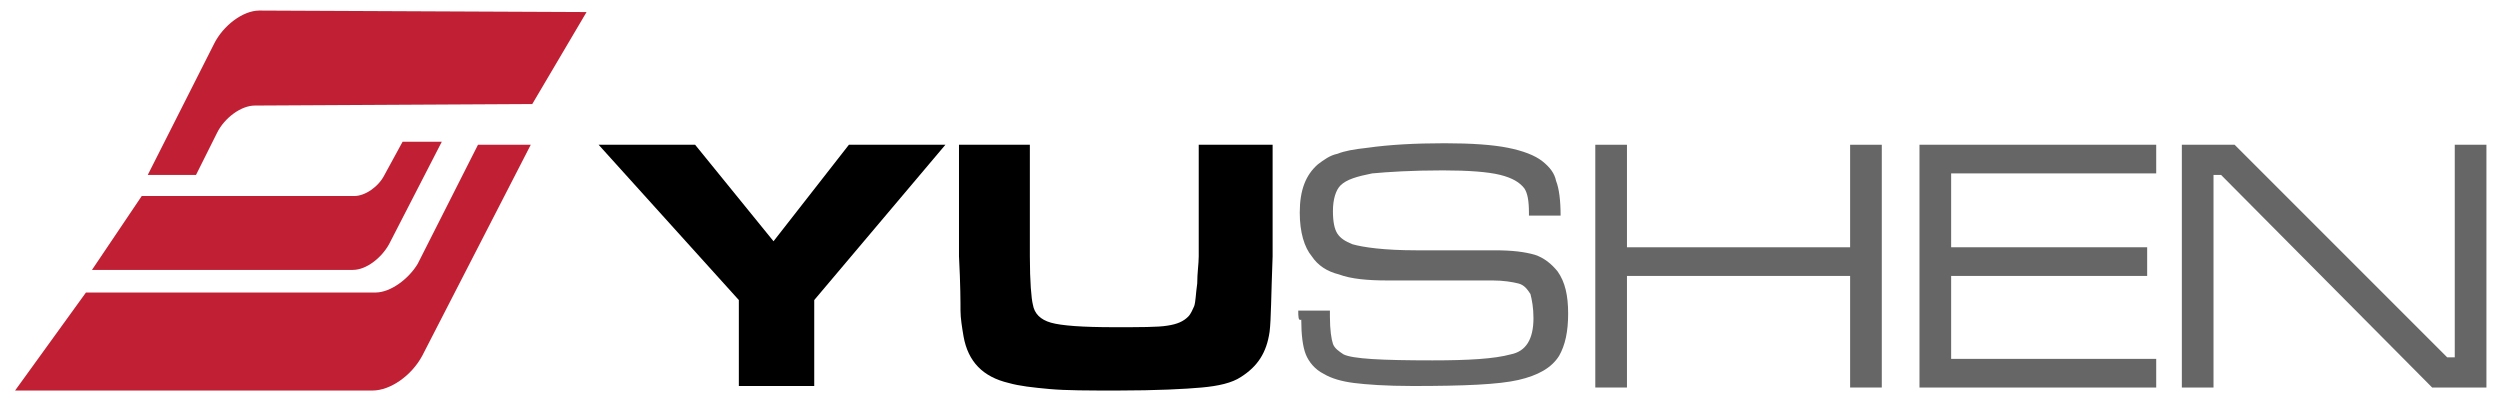
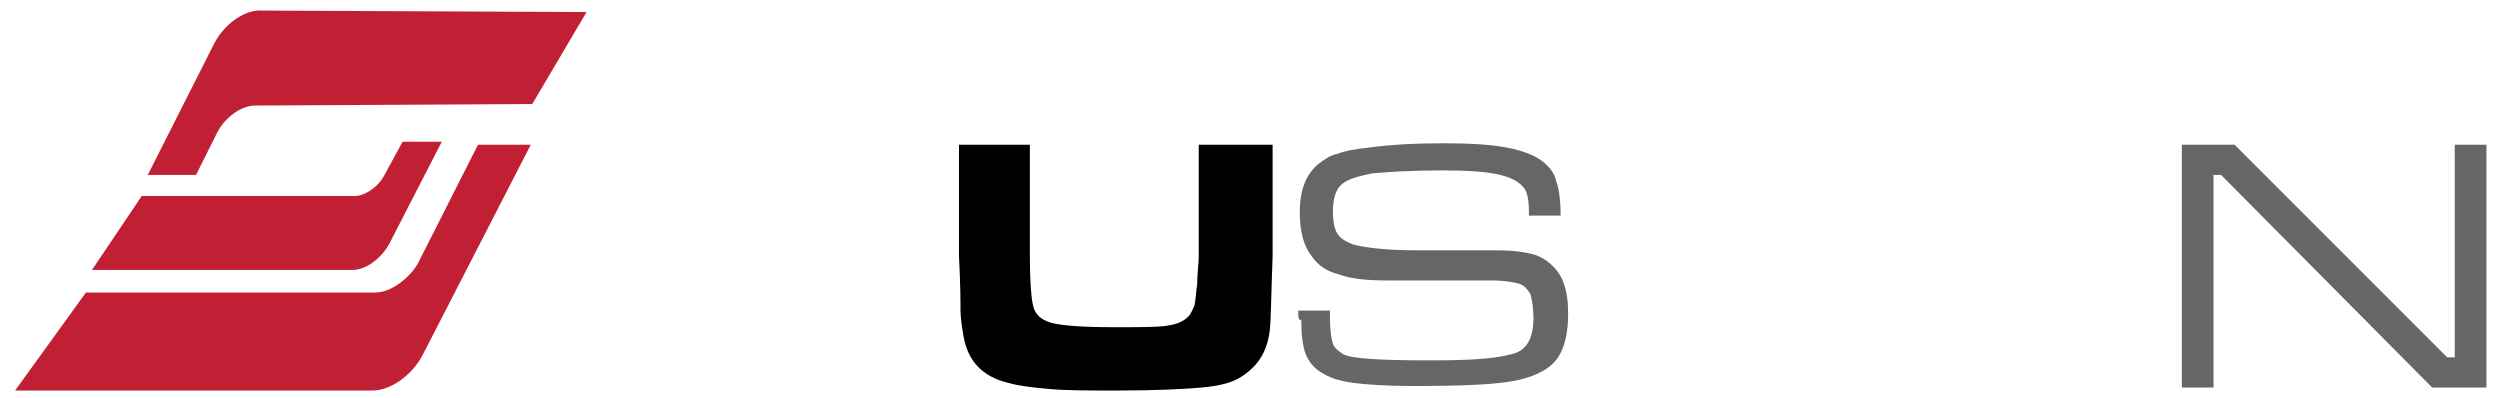
<svg xmlns="http://www.w3.org/2000/svg" version="1.1" id="圖層_1" x="0px" y="0px" viewBox="0 0 165.8 26.4" style="enable-background:new 0 0 165.8 26.4;" xml:space="preserve">
  <style type="text/css">
	.st0{fill-rule:evenodd;clip-rule:evenodd;fill:#C11F33;}
	.st1{fill:#666666;}
</style>
-   <path class="st0" d="M6.1,17.9l17.3,0c0.9,0,1.9-0.8,2.4-1.7l3.5-6.8h-2.6l-1.2,2.2c-0.4,0.8-1.3,1.4-2,1.4L9.4,13L6.1,17.9z   M1,25.9l23.7,0c1.2,0,2.6-1,3.3-2.3l7.2-14h-3.5l-4,7.9c-0.6,1-1.8,1.9-2.8,1.9L5.7,19.4L1,25.9z M38.9,0.8L17.2,0.7  c-1.1,0-2.4,1-3,2.2l-4.4,8.7H13l1.4-2.8c0.5-1,1.6-1.8,2.5-1.8l18.4-0.1L38.9,0.8z" />
-   <path d="M39.7,9.6h6.4l5.2,6.4l5-6.4h6.4L54,19.9v5.7H49v-5.7L39.7,9.6z" />
+   <path class="st0" d="M6.1,17.9l17.3,0c0.9,0,1.9-0.8,2.4-1.7l3.5-6.8h-2.6l-1.2,2.2c-0.4,0.8-1.3,1.4-2,1.4L9.4,13L6.1,17.9z   M1,25.9l23.7,0c1.2,0,2.6-1,3.3-2.3l7.2-14h-3.5l-4,7.9c-0.6,1-1.8,1.9-2.8,1.9L5.7,19.4L1,25.9z M38.9,0.8L17.2,0.7  c-1.1,0-2.4,1-3,2.2l-4.4,8.7H13l1.4-2.8c0.5-1,1.6-1.8,2.5-1.8l18.4-0.1L38.9,0.8" />
  <path d="M63.4,9.6h4.9v7.4c0,1.7,0.1,2.8,0.2,3.2c0.1,0.6,0.5,1,1.2,1.2c0.7,0.2,2.1,0.3,4.2,0.3c1.7,0,2.9,0,3.5-0.1  c0.7-0.1,1.1-0.3,1.4-0.6c0.2-0.2,0.3-0.5,0.4-0.7c0.1-0.3,0.1-0.8,0.2-1.5c0-0.7,0.1-1.3,0.1-1.8V9.6h4.9v7.4  c-0.1,2.6-0.1,4.2-0.2,5c-0.2,1.4-0.8,2.3-1.9,3c-0.6,0.4-1.5,0.6-2.6,0.7c-1.1,0.1-3,0.2-5.6,0.2c-1.9,0-3.4,0-4.5-0.1  c-1.1-0.1-2-0.2-2.7-0.4c-1.7-0.4-2.7-1.4-3-3.1c-0.1-0.6-0.2-1.2-0.2-1.7c0-0.5,0-1.7-0.1-3.6V9.6z" />
  <path class="st1" d="M86.1,20.6h2.1c0,0.2,0,0.3,0,0.4c0,0.9,0.1,1.5,0.2,1.8c0.1,0.3,0.4,0.5,0.7,0.7c0.6,0.3,2.5,0.4,5.9,0.4  c2.4,0,4.1-0.1,5.2-0.4c1-0.2,1.5-1,1.5-2.4c0-0.7-0.1-1.2-0.2-1.6c-0.2-0.3-0.4-0.6-0.8-0.7c-0.4-0.1-1-0.2-1.7-0.2  c-0.7,0-3.1,0-7,0c-1.3,0-2.4-0.1-3.2-0.4c-0.8-0.2-1.4-0.6-1.8-1.2c-0.5-0.6-0.8-1.6-0.8-2.9c0-1.5,0.4-2.5,1.2-3.2  c0.4-0.3,0.8-0.6,1.3-0.7c0.5-0.2,1.1-0.3,2-0.4c1.4-0.2,3.1-0.3,5.1-0.3c1.8,0,3.2,0.1,4.2,0.3c1,0.2,1.8,0.5,2.3,0.9  c0.5,0.4,0.8,0.8,0.9,1.3c0.2,0.5,0.3,1.3,0.3,2.3h-2.1c0-0.1,0-0.2,0-0.2c0-0.8-0.1-1.3-0.3-1.6c-0.3-0.4-0.8-0.7-1.6-0.9  c-0.8-0.2-2.1-0.3-3.8-0.3c-2.1,0-3.6,0.1-4.7,0.2c-1,0.2-1.7,0.4-2.1,0.8c-0.3,0.3-0.5,0.9-0.5,1.7c0,0.7,0.1,1.2,0.3,1.5  c0.2,0.3,0.5,0.5,1,0.7c0.7,0.2,2.1,0.4,4.2,0.4c0.7,0,2.5,0,5.2,0c1.2,0,2,0.1,2.7,0.3c0.6,0.2,1.1,0.6,1.5,1.1  c0.5,0.7,0.7,1.6,0.7,2.8c0,1.2-0.2,2.1-0.6,2.8c-0.5,0.8-1.4,1.3-2.7,1.6c-1.3,0.3-3.6,0.4-7,0.4c-1.8,0-3.1-0.1-3.9-0.2  c-0.8-0.1-1.5-0.3-2-0.6c-0.6-0.3-1-0.8-1.2-1.3s-0.3-1.3-0.3-2.3C86.1,21.3,86.1,21,86.1,20.6z" />
-   <path class="st1" d="M105.8,9.6h2.1v6.8h14.8V9.6h2.1v16.1h-2.1v-7.4h-14.8v7.4h-2.1V9.6z" />
-   <path class="st1" d="M127.3,25.6V9.6H143v1.9h-13.6v4.9h13v1.9h-13v5.5H143v1.9H127.3z" />
  <path class="st1" d="M144.6,9.6h3.6l14.1,14.1h0.5V9.6h2.1v16.1h-3.6l-14-14.1h-0.5v14.1h-2.1V9.6z" />
</svg>